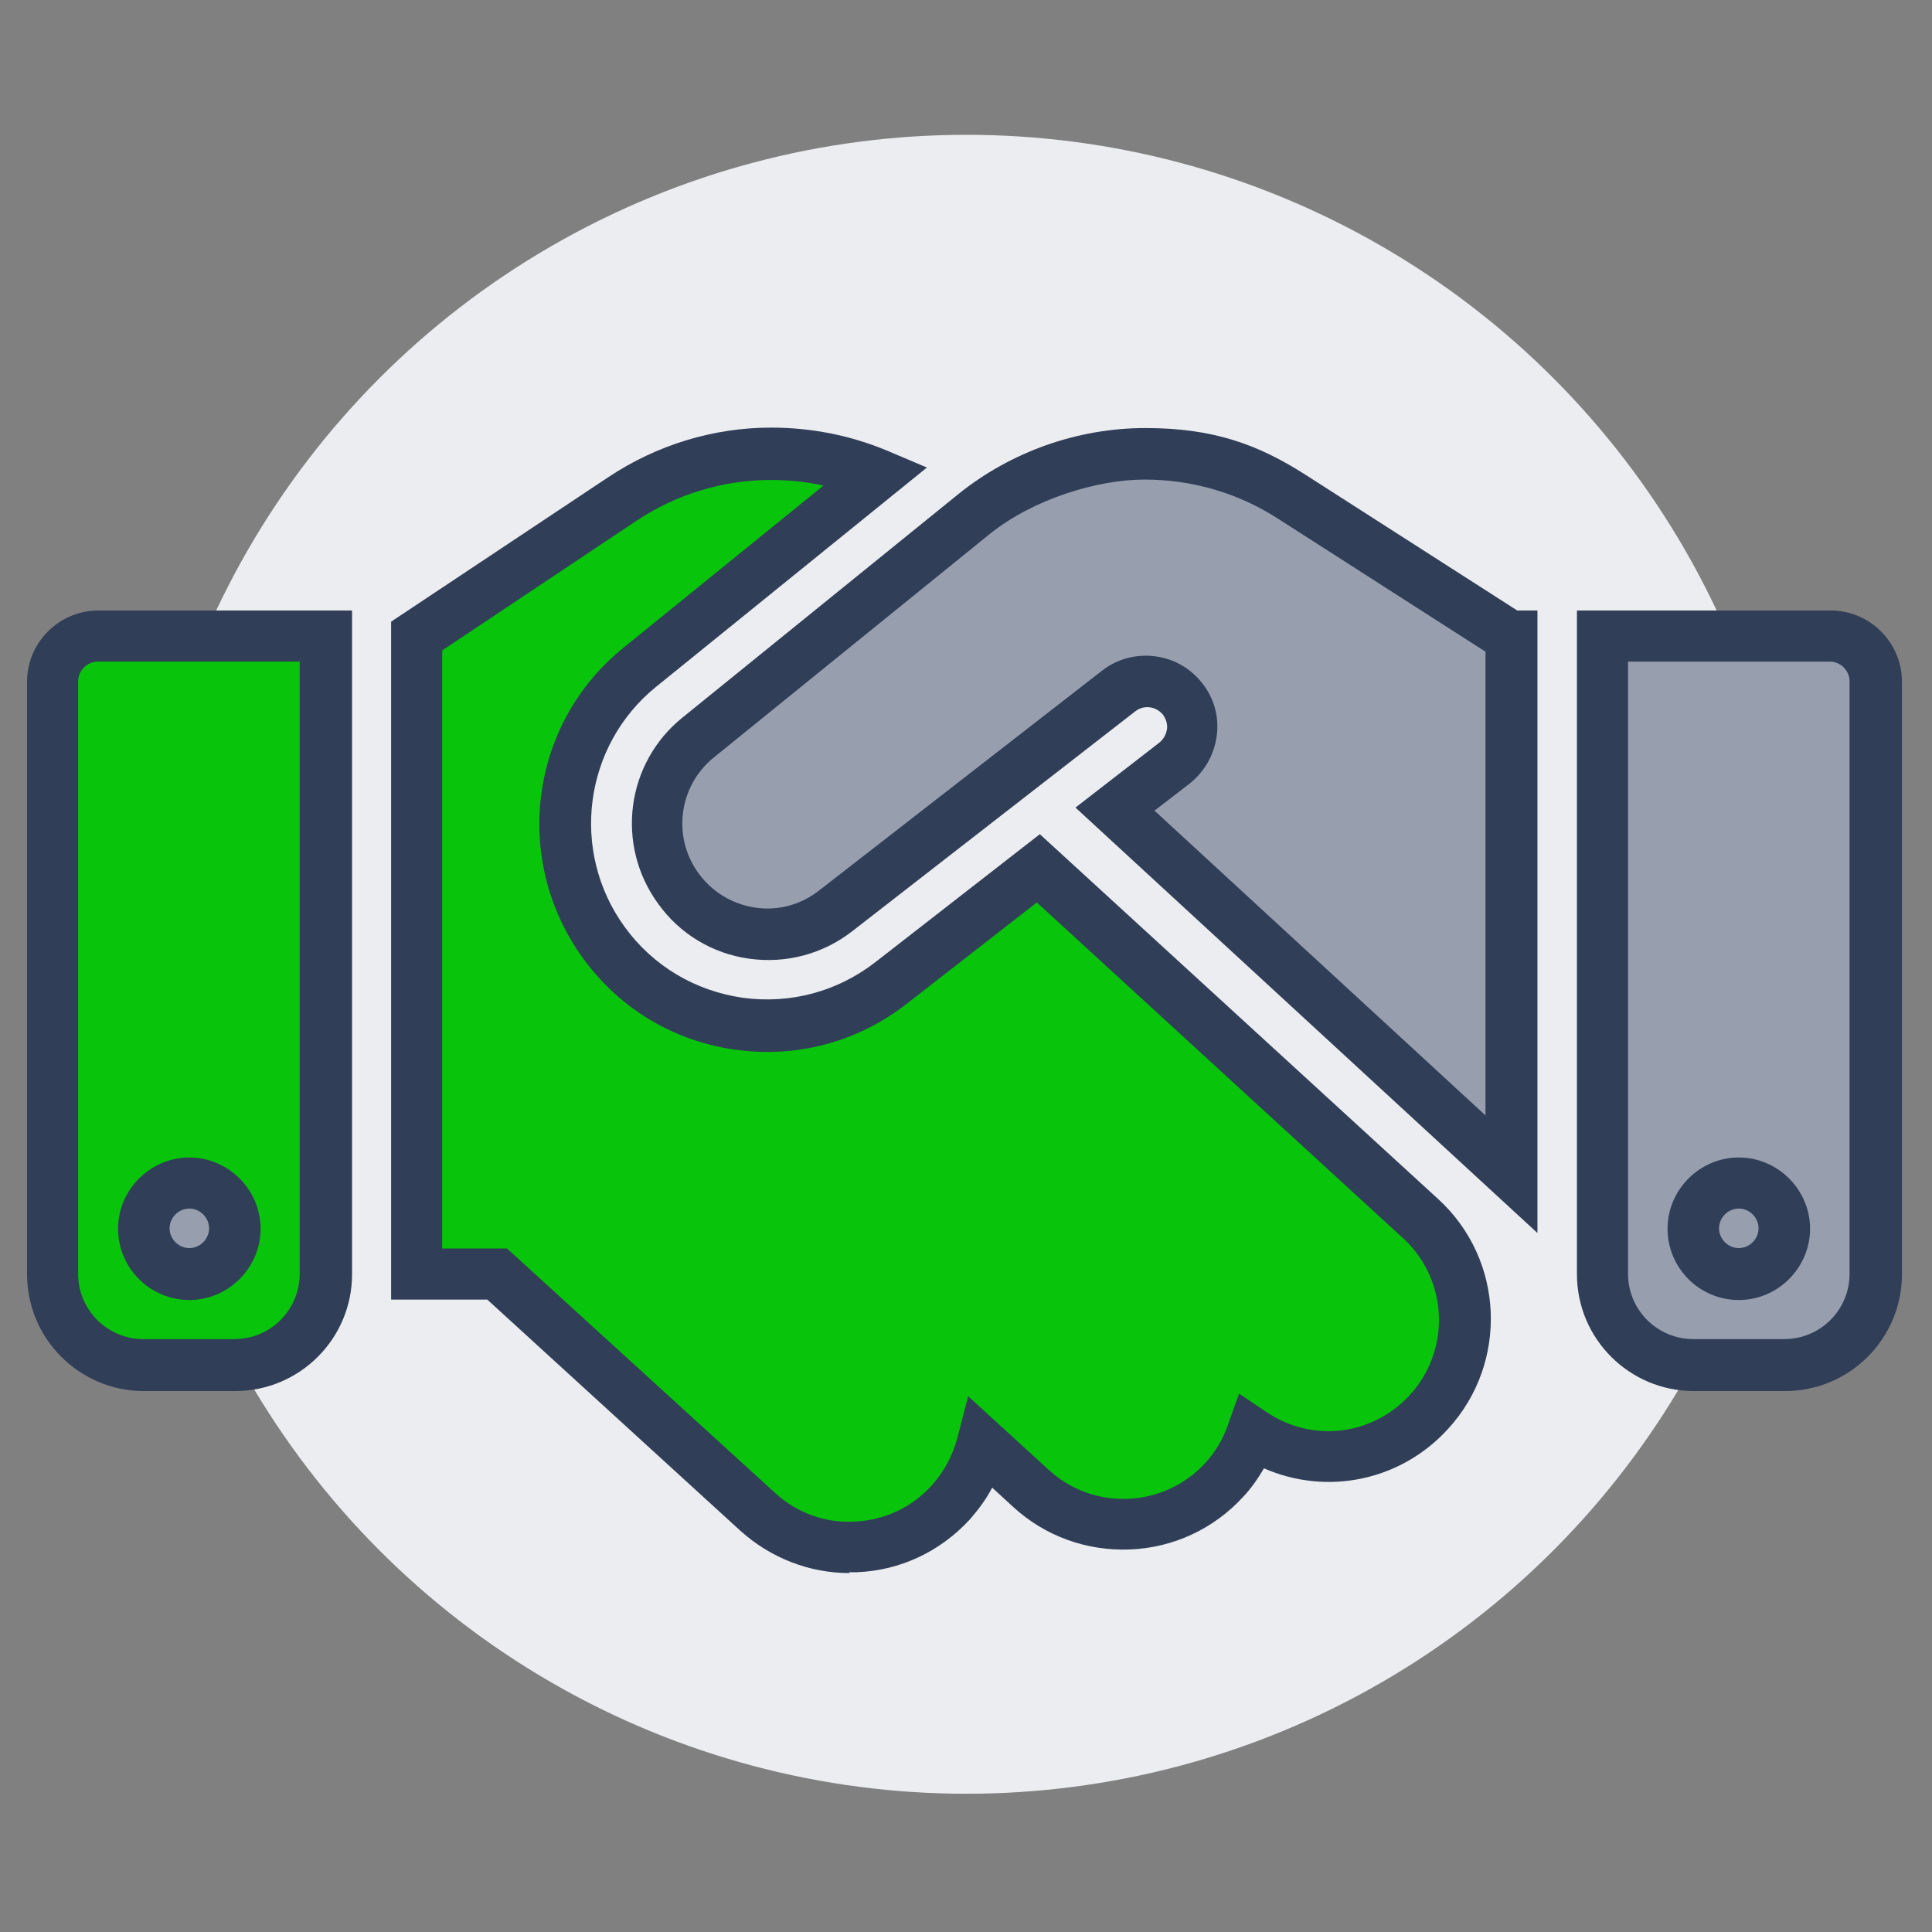
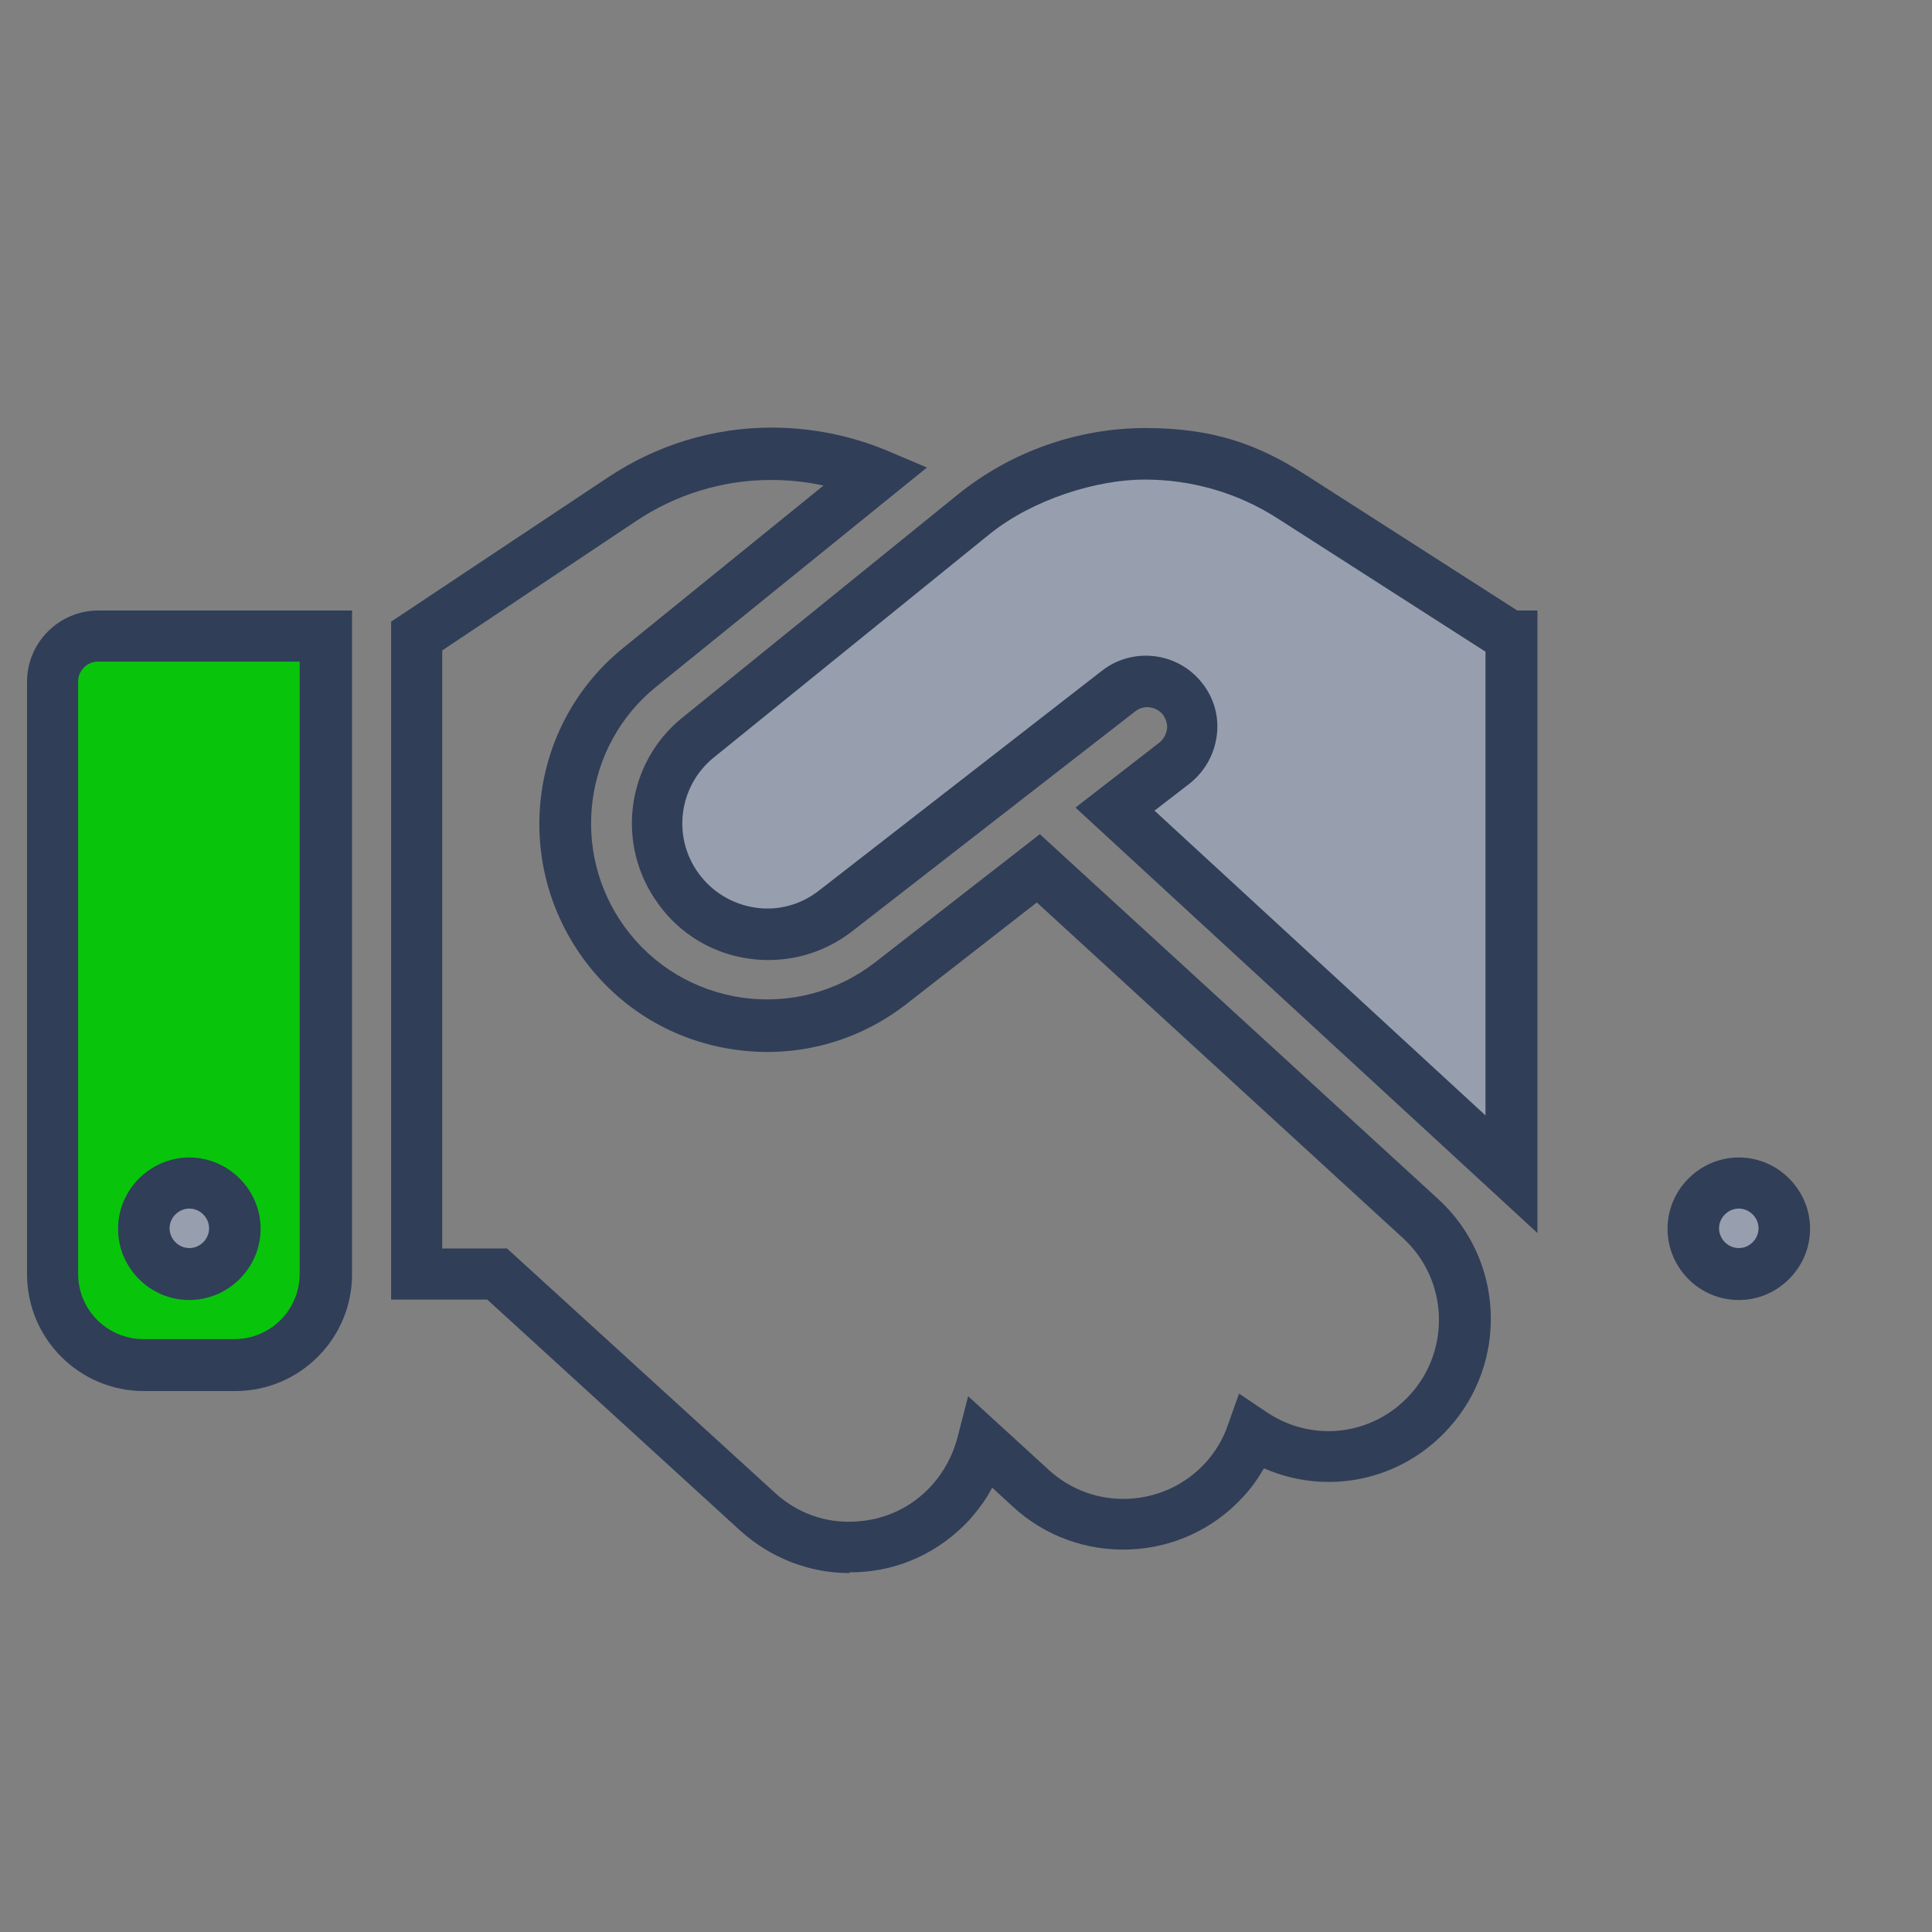
<svg xmlns="http://www.w3.org/2000/svg" id="Layer_1" data-name="Layer 1" version="1.1" viewBox="0 0 450 450">
  <rect x="0" y="0" width="450" height="450" fill="#808080" stroke="none" />
  <defs>
    <style>
      .cls-1 {
        fill: #979faf;
      }

      .cls-1, .cls-2, .cls-3, .cls-4 {
        stroke-width: 0px;
      }

      .cls-2 {
        fill: #303e58;
      }

      .cls-3 {
        fill: #08c50b;
      }

      .cls-4 {
        fill: #ebedf0;
      }
    </style>
  </defs>
-   <circle class="cls-4" cx="225.1" cy="224.6" r="193.2" />
  <g>
    <path class="cls-1" d="M226.8,119.7l-64.2,52c-10.7,8.6-12.7,24.2-4.6,35.2,8.6,11.8,25.2,14.1,36.7,5.2l65.9-51.2c4.6-3.6,11.3-2.8,14.9,1.9s2.8,11.3-1.9,14.9l-13.9,10.8,92.2,84.9v-125.3h-.5l-2.6-1.7-48.2-30.9c-10.2-6.5-22-10-34.1-10s-28.5,5-39.8,14.1Z" />
    <path class="cls-2" d="M358,287.1l-107.5-99,19.5-15.1c1-.8,1.6-1.9,1.8-3.1.2-1.2-.2-2.4-.9-3.4-1.6-2-4.5-2.4-6.5-.8l-65.9,51.2c-6.8,5.3-15.4,7.6-24,6.4-8.6-1.2-16.2-5.8-21.2-12.8-10-13.7-7.5-32.8,5.7-43.4l64.2-52c12.3-9.9,27.8-15.4,43.6-15.4s26.2,3.8,37.3,10.9l49.3,31.6h4.7v145ZM269,188.9l77,70.9v-108l-.3-.2-48.2-30.9c-9.2-5.9-19.9-9-30.9-9s-25.9,4.5-36.1,12.7l-64.2,52c-8.2,6.6-9.8,18.5-3.6,27,3.2,4.4,7.9,7.2,13.2,8,5.4.8,10.7-.7,14.9-4l65.9-51.2c7.2-5.6,17.7-4.3,23.3,2.9,2.8,3.5,4,7.9,3.4,12.3-.6,4.4-2.8,8.3-6.3,11.1l-8.3,6.4Z" />
  </g>
  <g>
-     <path class="cls-3" d="M241.9,202.3l-34.3,26.7c-20.9,16.3-51.2,12.1-66.9-9.4-14.7-20.2-11-48.5,8.4-64.2l55.2-44.7c-7.7-3.3-16-4.9-24.4-4.9-12.5,0-24.6,3.6-35,10.6l-47.8,31.9v148.6h18.7l60.7,55.3c13,11.9,33.1,10.9,45-2.1,3.6-4,6.1-8.8,7.4-13.7l11.3,10.4c12.9,11.9,33.1,11,45-1.9,3-3.3,5.2-7,6.6-10.9,12.9,8.6,30.4,6.8,41.2-5,11.9-12.9,11-33.1-1.9-45l-89.1-81.6h0Z" />
    <path class="cls-2" d="M197.9,366.4c-9.4,0-18.4-3.5-25.5-9.9l-58.9-53.8h-22.4v-157.9l50.5-33.6c11.4-7.6,24.6-11.6,38-11.6,9.4,0,18.5,1.8,27.1,5.4l9.2,3.9-63,51c-17,13.7-20.2,38.4-7.4,56,6.6,9.1,16.4,14.9,27.5,16.5,11.1,1.5,22-1.4,30.9-8.3l38.3-29.8,92.8,85c15.4,14.1,16.4,38.1,2.3,53.5-11.1,12.2-28.3,15.6-42.9,9.2-1.4,2.4-3,4.7-4.9,6.7-6.8,7.4-16.2,11.8-26.3,12.2-10.1.4-19.8-3.1-27.2-9.9l-4.9-4.5c-1.4,2.7-3.2,5.1-5.2,7.4-6.9,7.5-16.2,11.9-26.3,12.3-.6,0-1.2,0-1.8,0ZM103.1,290.8h15l62.4,56.9c5.1,4.7,11.7,7.1,18.6,6.7,6.9-.3,13.3-3.3,17.9-8.4,2.9-3.2,4.9-7,6-11.1l2.5-9.7,18.7,17.1c5.1,4.7,11.7,7.1,18.6,6.8,6.9-.3,13.3-3.3,17.9-8.3,2.3-2.5,4.2-5.6,5.3-8.9l2.6-7.3,6.4,4.3c10.7,7.2,24.7,5.5,33.4-4,9.6-10.5,8.9-26.9-1.6-36.5l-85.3-78.2-30.3,23.6c-11.4,8.9-25.6,12.7-39.9,10.7-14.4-2-27-9.6-35.5-21.3-16.6-22.9-12.5-54.7,9.5-72.4l46.5-37.7c-4-.9-8.1-1.3-12.3-1.3-11.1,0-22,3.3-31.4,9.6l-45.1,30.1v139.4Z" />
  </g>
  <g>
    <path class="cls-3" d="M22.8,148.1c-5.8,0-10.6,4.8-10.6,10.6v138c0,11.7,9.5,21.2,21.2,21.2h21.2c11.7,0,21.2-9.5,21.2-21.2v-148.6H22.8Z" />
    <path class="cls-2" d="M54.7,324h-21.2c-15,0-27.2-12.2-27.2-27.2v-138c0-9.2,7.5-16.6,16.6-16.6h59.1v154.6c0,15-12.2,27.2-27.2,27.2ZM22.8,154.1c-2.5,0-4.6,2.1-4.6,4.6v138c0,8.4,6.8,15.2,15.2,15.2h21.2c8.4,0,15.2-6.8,15.2-15.2v-142.6H22.8Z" />
  </g>
  <g>
    <circle class="cls-1" cx="44.1" cy="286.2" r="10.6" />
    <path class="cls-2" d="M44.1,302.8c-9.2,0-16.6-7.5-16.6-16.6s7.5-16.6,16.6-16.6,16.6,7.5,16.6,16.6-7.5,16.6-16.6,16.6ZM44.1,281.5c-2.5,0-4.6,2.1-4.6,4.6s2.1,4.6,4.6,4.6,4.6-2.1,4.6-4.6-2.1-4.6-4.6-4.6Z" />
  </g>
  <g>
-     <path class="cls-1" d="M373.2,148.1v148.6c0,11.7,9.5,21.2,21.2,21.2h21.2c11.7,0,21.2-9.5,21.2-21.2v-138c0-5.8-4.8-10.6-10.6-10.6h-53.1Z" />
-     <path class="cls-2" d="M415.7,324h-21.2c-15,0-27.2-12.2-27.2-27.2v-154.6h59.1c9.2,0,16.6,7.5,16.6,16.6v138c0,15-12.2,27.2-27.2,27.2ZM379.2,154.1v142.6c0,8.4,6.8,15.2,15.2,15.2h21.2c8.4,0,15.2-6.8,15.2-15.2v-138c0-2.5-2.1-4.6-4.6-4.6h-47.1Z" />
-   </g>
+     </g>
  <g>
    <circle class="cls-1" cx="405" cy="286.2" r="10.6" />
    <path class="cls-2" d="M405,302.8c-9.2,0-16.6-7.5-16.6-16.6s7.5-16.6,16.6-16.6,16.6,7.5,16.6,16.6-7.5,16.6-16.6,16.6ZM405,281.5c-2.5,0-4.6,2.1-4.6,4.6s2.1,4.6,4.6,4.6,4.6-2.1,4.6-4.6-2.1-4.6-4.6-4.6Z" />
  </g>
</svg>